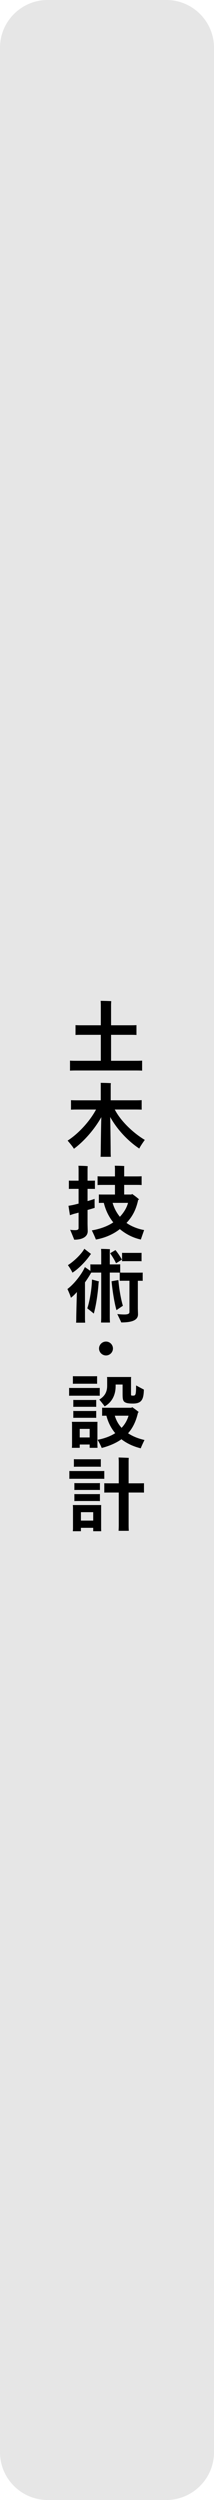
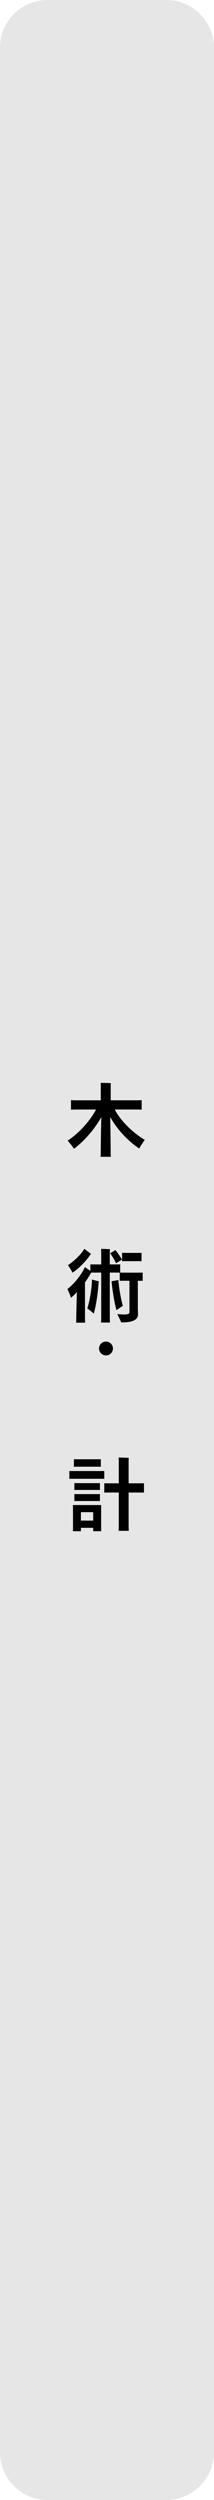
<svg xmlns="http://www.w3.org/2000/svg" enable-background="new 0 0 90 1050" height="1050" viewBox="0 0 90 1050" width="90">
  <path d="m90 1030c0 11-9 20-20 20h-50c-11 0-20-9-20-20v-1010c0-11 9-20 20-20h50c11 0 20 9 20 20z" fill="#e6e6e6" />
-   <path d="m59.77 445.47v4.21c-.85-.07-1.97-.07-3.37-.07h-23.59c-1.39 0-2.52 0-3.37.07v-4.21c.85.07 1.97.07 3.37.07h9.59v-10.91h-7.68c-1.19 0-2.14 0-2.96.07v-4.15c.81.07 1.77.07 2.96.07h7.68v-8.53c0-.47-.04-1.36-.07-1.73.92 0 3.54.07 4.45.13-.03.48-.07 1.12-.07 1.63v8.5h7.72c1.22 0 2.18 0 2.96-.07v4.15c-.78-.07-1.73-.07-2.96-.07h-7.72v10.91h9.69c1.4 0 2.52 0 3.37-.07z" />
  <path d="m60.89 478.76c-.78 1.09-1.97 2.82-2.31 3.64-4.04-2.65-8.94-7.34-12.24-13.26.13 4.76.2 13.77.2 14.92 0 .61.03 1.29.07 1.8h-4.31c.03-.51.07-1.19.07-1.8 0-1.15.1-10.06.24-14.86-3.03 5.41-7.55 10.37-11.52 13.29-.41-.78-1.77-2.41-2.65-3.43 4.28-2.72 9.18-7.85 11.96-13.05h-7.27c-1.36 0-2.41 0-3.27.07v-4.01c.85.07 1.91.07 3.27.07h9.25v-6.25c0-.24 0-.78-.03-1.09.92 0 3.4.07 4.28.13-.04.31-.07.71-.07.95v6.25h9.76c1.33 0 2.41 0 3.26-.07v4.01c-.85-.07-1.94-.07-3.26-.07h-8.06c2.64 5.14 8.18 10.14 12.63 12.76z" />
-   <path d="m36.82 514.02c0 .58.07 2.65.07 3.09 0 2.07-1.84 3.57-5.68 3.57-.31-.85-1.16-2.89-1.7-4.18.04.04 1.09.17 2.04.17 1.12 0 1.5-.24 1.5-.88v-1.77-4.72c-.78.24-1.5.41-2.01.54l-1.63.54-.61-3.94c.61-.1 1.22-.21 1.9-.34.61-.14 1.43-.34 2.35-.58v-6.19h-2.48c-.58 0-1.05 0-1.6.03v-3.5c.51.03 1.02.03 1.6.03h2.48v-4.73c0-.41-.03-1.15-.07-1.53.82 0 3.13.07 3.91.17-.04.38-.07.95-.07 1.36v4.73h1.5c.58 0 1.09 0 1.6-.03v3.5c-.51-.03-1.02-.03-1.6-.03h-1.5v5.13c1.36-.37 2.48-.75 2.96-.92 0 1.26 0 2.72.03 3.77-.48.14-1.63.51-2.99.88zm22.41 6.59c-3.67-.81-6.49-2.45-8.84-4.38-2.55 2.04-6.05 3.67-10.06 4.38-.31-.88-1.16-2.72-1.7-3.84 3.43-.58 6.7-1.77 9.01-3.37-1.8-2.24-3.16-4.89-3.98-8.19h-.21c-.71 0-1.29 0-1.87.04v-3.57c.58.03 1.16.03 1.87.03h4.9v-4.04h-5.07c-.88 0-1.6 0-2.24.07v-3.71c.61.07 1.36.07 2.24.07h5.07v-3.33c0-.27-.04-.85-.07-1.16.85 0 3.2.07 3.98.13-.04.31-.04.75-.04 1.05v3.3h5.1c.88 0 1.6 0 2.24-.07v3.71c-.61-.07-1.36-.07-2.24-.07h-5.1v4.04h3.09l.24-.24c.64.44 1.94 1.36 2.96 2.31l-.41.21c-.95 4.45-2.65 7.24-4.9 9.65 1.87 1.39 4.86 2.58 7.41 2.99-.4 1.17-1.08 3.08-1.38 3.99zm-11.87-15.4c.65 2.28 1.73 4.25 3.06 5.85 1.56-1.67 2.82-3.6 3.43-5.85z" />
  <path d="m60.01 534.49v3.47c-.48-.03-.95-.03-1.5-.03h-.54v11.52c0 .51.07 2.14.07 2.55 0 2.14-1.8 3.43-7.04 3.43-.34-.82-1.16-2.48-1.67-3.54.65.1 1.87.2 2.93.2 1.63 0 2.18-.34 2.18-1.05v-1.6-11.52h-2.59c-.51 0-1.02 0-1.5.03v-3.43c-.47-.03-.98-.03-1.53-.03h-2.65v18.7c0 .78.03 1.63.07 2.28h-3.74c.03-.64.07-1.5.07-2.28v-18.7h-2.79-1.39c-.04.07-.07.1-.1.13-.82 1.43-1.67 2.75-2.55 3.98v15.3c0 .51.04 1.12.07 1.63h-3.81c.07-.51.07-1.09.07-1.63 0-1.6.14-7.07.27-11.25-.85.99-1.77 1.87-2.52 2.41-.27-1.05-1.02-2.72-1.46-3.67 2.89-2.14 6.12-6.36 7.34-9.21l2.31 1.6v-2.75c.54.04 1.09.04 1.77.04h2.79v-4.86c0-.51-.03-1.26-.07-1.67.78 0 2.96.07 3.74.13-.07.48-.07 1.09-.07 1.53v4.86h2.65c.61 0 1.19 0 1.73-.04v3.47c.41.03.85.03 1.29.03h6.66c.55 0 1.03 0 1.51-.03zm-29.55.03c-.38-.92-1.33-2.38-1.9-3.16 2.65-1.63 5.95-4.96 6.9-6.87l2.82 2.18-.31.34c-1.93 2.89-5.33 6.22-7.51 7.51zm8.23 2.89 2.96.81c-.07.1-.13.31-.17.41-.34 5.1-1.22 10.27-2.04 13.09-.51-.48-1.87-1.53-2.72-2.21.82-2.38 1.87-7.68 1.97-12.1zm10.1-6.83c-.54-1.33-1.84-3.33-2.48-4.21l2.24-1.33c.71.81 1.94 2.58 2.72 4.01-.75.47-1.66 1.05-2.48 1.53zm2.89 17.85c-.92.61-1.8 1.22-2.69 1.84-.75-2.48-1.63-7.51-2.07-12.14l2.86-.51c.34 4.18 1.22 8.63 1.9 10.81zm1.02-18.74c-.44 0-.88 0-1.36.04v-3.54c.44.03.92.03 1.36.03h5.44c.51 0 .92 0 1.39-.03v3.54c-.48-.04-.88-.04-1.39-.04z" />
  <path d="m41.65 566.38c0-1.6 1.33-2.92 2.93-2.92s2.92 1.33 2.92 2.92-1.32 2.92-2.92 2.92-2.93-1.32-2.93-2.92z" />
-   <path d="m30.8 586.2c-.61 0-1.19 0-1.73.03v-3.3c.54.03 1.12.03 1.73.03h9.42c.68 0 1.19 0 1.73-.03v3.3c-.54-.03-1.05-.03-1.73-.03zm10.17 12.1v8.64l.04 1.15h-3.3v-1.39h-4.18v1.39h-3.3c.04-.34.07-.75.07-1.15v-8.64c0-.41-.03-.78-.07-1.12h10.77c-.03.38-.03.72-.03 1.12zm-8.81-17.13c-.54 0-.98 0-1.5.03v-3.2c.48.03.95.03 1.5.03h7.14c.54 0 1.02 0 1.53-.03v3.2c-.48-.03-.99-.03-1.53-.03zm8.3 9.72c-.48-.03-.92-.03-1.43-.03h-6.77c-.47 0-.92 0-1.43.03v-2.92c.47.03.95.03 1.43.03h6.77c.51 0 .92 0 1.43-.03zm-1.43 1.74c.51 0 .92 0 1.43-.04v2.92c-.48-.03-.92-.03-1.43-.03h-6.77c-.47 0-.92 0-1.43.03v-2.92c.47.04.95.04 1.43.04zm-1.32 11.11v-3.6h-4.18v3.6zm21.48 4.56c-3.16-.78-5.88-2.07-8.12-3.81-2.24 1.6-5 2.79-8.29 3.67-.31-.85-1.15-2.48-1.73-3.43 2.92-.58 5.4-1.5 7.41-2.79-1.73-2.07-2.99-4.52-3.71-7.34h-.1c-.61 0-1.16 0-1.7.04v-3.4c.54.03 1.09.03 1.7.03h10.64l.27-.27c.64.41 1.84 1.26 2.82 2.11-.1.07-.2.1-.34.17-.81 3.6-2.18 6.46-4.18 8.7 1.94 1.29 4.28 2.24 6.9 2.82-.51 1.05-1.3 2.72-1.57 3.5zm-14.11-28.86c0-.27-.03-.75-.07-1.09h10.16c-.03.17-.07.48-.07.65v6.7c0 .27.1.37.2.44.1.03.3.03.82.03.44 0 .68-.13.88-.64.14-.51.24-1.36.24-3.64.95.51 2.55 1.39 3.26 1.73-.07 4.21-.99 5.88-4.56 5.88-2 0-3.02-.2-3.67-.75-.61-.58-.71-1.46-.71-3.3v-3.94h-2.93v.68c0 3.81-1.66 6.87-4.62 8.5-.44-.68-1.56-2.04-2.24-2.86 2.04-1.29 3.3-2.89 3.3-5.85v-2.54zm3.2 15.16c.58 1.97 1.53 3.67 2.86 5.1 1.36-1.43 2.35-3.13 2.92-5.1z" />
  <path d="m31.08 621.09c-.71 0-1.33 0-1.91.03v-3.3c.58.03 1.19.03 1.91.03h10.88c.71 0 1.32 0 1.9-.03v3.3c-.58-.03-1.19-.03-1.9-.03zm11.45 12.2v8.67l.03 1.16h-3.36v-1.43h-5.17v1.43h-3.4c.03-.34.07-.75.07-1.16v-8.67c0-.44-.04-.78-.07-1.16h11.93c-.03.41-.03.72-.03 1.16zm-9.85-17.27c-.58 0-1.09 0-1.6.04v-3.2c.51.04 1.02.04 1.6.04h8.12c.58 0 1.05 0 1.6-.04v3.2c-.51-.04-1.02-.04-1.6-.04zm9.34 9.79c-.54-.03-1.02-.03-1.53-.03h-7.68c-.54 0-1.02 0-1.53.03v-2.92c.51.04.98.04 1.53.04h7.68c.51 0 .99 0 1.53-.04zm-1.53 1.73c.51 0 .99 0 1.53-.03v2.96c-.54-.04-1.02-.04-1.53-.04h-7.68c-.54 0-1.02 0-1.53.04v-2.96c.51.03.98.03 1.53.03zm-1.29 11.12v-3.54h-5.17v3.54zm21.35-15.7v3.94c-.58-.03-1.29-.03-2.14-.03h-4.32v13.67c0 .82.03 1.73.07 2.41h-4.28c.03-.68.07-1.56.07-2.41v-13.67h-3.95c-.81 0-1.53 0-2.14.03v-3.94c.61.04 1.33.04 2.14.04h3.95v-9.01c0-.54-.04-1.36-.07-1.84.88.03 3.37.1 4.28.17-.07.54-.07 1.19-.07 1.67v9.01h4.32c.85-.01 1.56-.01 2.14-.04z" />
</svg>